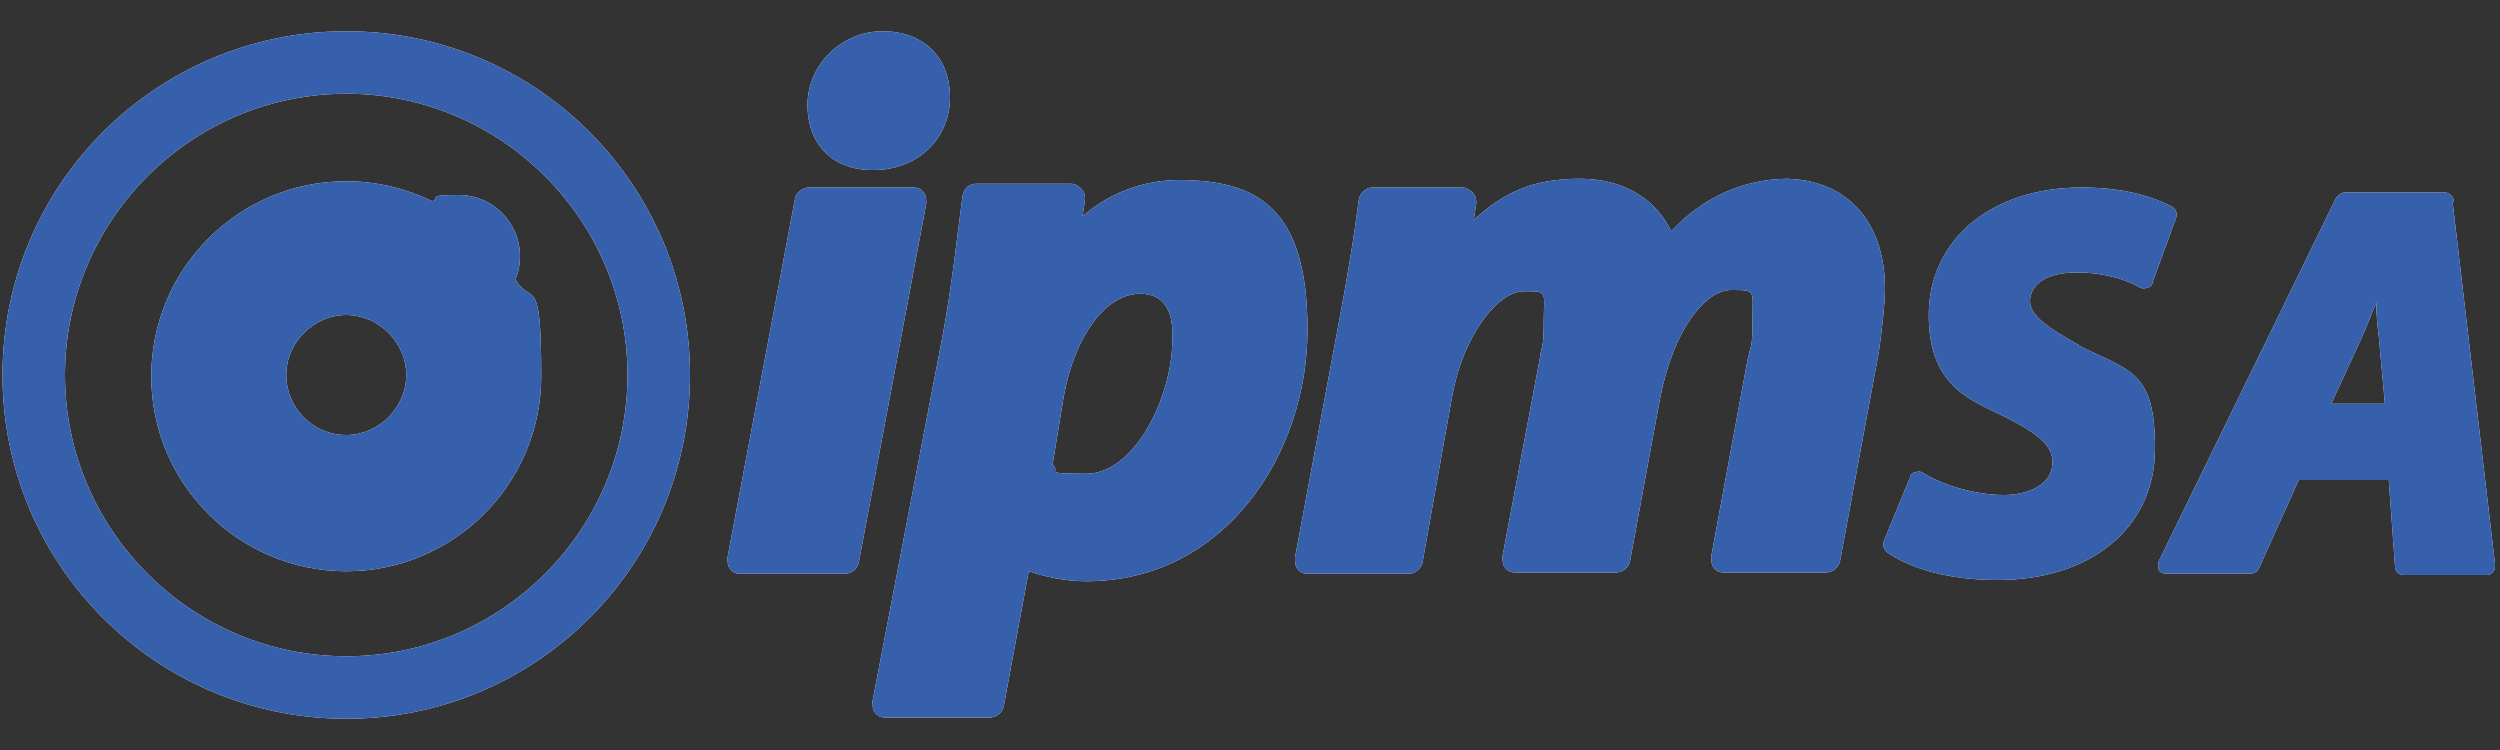
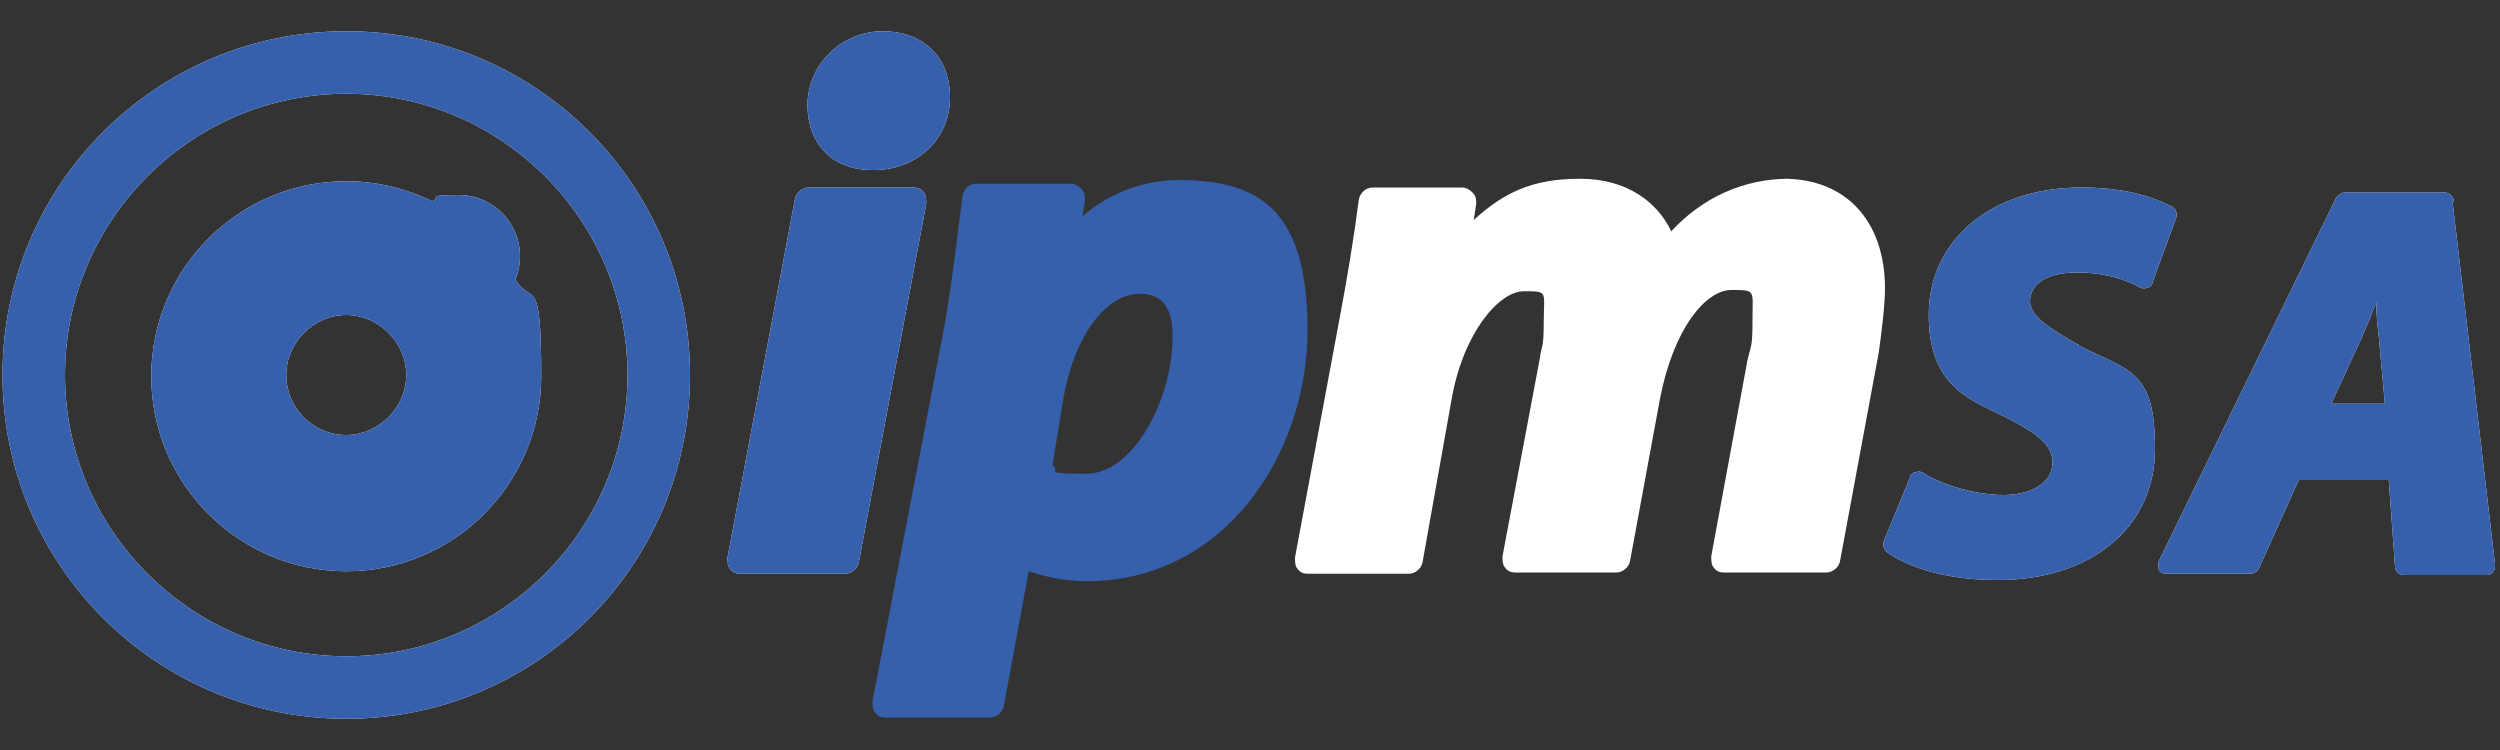
<svg xmlns="http://www.w3.org/2000/svg" id="Capa_1" version="1.1" viewBox="0 0 200 60">
  <rect x="0" y="0" width="200" height="60" fill="#333333" stroke="none" />
  <defs>
    <style>
      .st0 {
        fill-rule: evenodd;
      }

      .st0, .st1 {
        fill: #fff;
      }

      .st2 {
        fill: #365fac;
      }
    </style>
  </defs>
  <g>
    <path class="st1" d="M69.8,13.6h.1c3.5,0,6.1-2.5,6.1-5.8s-2.2-5.3-5.4-5.3-6,2.6-6,5.9,2.2,5.2,5.1,5.2Z" />
    <g>
      <path class="st1" d="M73.9,15.4c-.2-.3-.5-.4-.8-.4h-8.4c-.5,0-1,.4-1.1.9l-5.4,28.7c0,.3,0,.7.2.9.2.3.5.4.8.4h8.4c.5,0,1-.4,1.1-.9l5.4-28.7c0-.3,0-.7-.2-.9Z" />
-       <path class="st1" d="M94.4,14.4c-2.9,0-5.6,1-7.8,2.9l.2-1.3c0-.3,0-.6-.3-.9-.2-.2-.5-.4-.8-.4h-7.6c-.6,0-1,.4-1.1,1-.3,2.2-.9,7.6-1.6,11.2l-5.6,29.2c0,.3,0,.7.2.9.2.3.5.4.8.4h8.4c.5,0,1-.4,1.1-.9l2-10.8c1.2.4,2.8.8,4.6.8,11.1,0,17.7-10.2,17.7-20.1s-4.1-12-10.4-12ZM93.8,27c0,4.9-3.1,10.9-6.9,10.9s-1.9-.2-2.7-.7l.9-5.5c.9-4.9,3.4-8.2,6.1-8.2s2.6,2.7,2.6,3.6Z" />
      <path class="st1" d="M143.1,14.3c-3.6,0-6.9,1.5-9.4,4.2-1.1-2.3-3.5-4.2-7.3-4.2s-6.1,1.1-8.5,3.3l.2-1.3c0-.3,0-.6-.3-.9-.2-.2-.5-.4-.8-.4h-7.2c-.5,0-1,.4-1.1,1-.4,3.1-.9,6.1-1.5,9.3l-3.6,19.3c0,.3,0,.7.2.9.2.3.5.4.8.4h8.1c.5,0,1-.4,1.1-.9l2.3-12.9c.9-5.4,3.8-8.8,5.8-8.8s1.6,0,1.6,2.4-.2,1.9-.3,2.9l-3,15.9c0,.3,0,.7.2.9.2.3.5.4.8.4h8.1c.5,0,1-.4,1.1-.9l2.4-13c1.1-5.7,3.7-8.7,5.7-8.7s1.7,0,1.7,2.3-.1,2-.4,3.3l-2.9,15.7c0,.3,0,.7.2.9.2.3.5.4.8.4h8.2c.5,0,1-.4,1.1-.9l3.1-16.7c.2-1.4.5-3.8.5-5.1,0-5.4-3.1-8.8-8.1-8.8Z" />
      <path class="st1" d="M166.3,27.6c-2.3-1.3-3.9-2.3-3.9-3.5s1.1-2.3,3.7-2.3h.2c2,0,3.9.6,4.9,1.2.2.1.4.1.6,0,.2,0,.4-.2.4-.4l1.9-5.2c.1-.3,0-.7-.4-.9-2-1-4.3-1.5-7.2-1.5-7.2,0-12.2,4.2-12.2,10.2s3.7,6.9,6.4,8.3c2.7,1.4,3.5,2.3,3.5,3.5,0,1.8-2,2.6-3.9,2.6s-4.6-.6-6.5-1.8c-.2-.1-.4-.1-.6,0-.2,0-.4.2-.4.4l-2.1,5.1c-.1.3,0,.7.3.9.7.5,3.4,2.2,8.8,2.2h0c7.5,0,12.6-4.2,12.6-10.5s-2-6.2-6.2-8.3Z" />
      <path class="st1" d="M196.3,16.1c0-.4-.4-.7-.7-.7h-8c-.3,0-.5.2-.7.4l-14.2,29.1c-.1.2,0,.5,0,.7.1.2.4.3.6.3h6.7c.3,0,.6-.2.7-.4l3.2-7.1h7.2l.5,6.9c0,.4.3.7.7.7h6.6c.4,0,.7-.3.7-.7s0-.1,0-.2l-3.4-29ZM190.8,32.3h-4.3l2.4-5.2c.4-.9.8-1.9,1.2-2.9,0,1,.1,1.9.2,2.7l.5,5.5Z" />
      <path class="st0" d="M41.3,22.2c.2-.5.3-1.1.3-1.7,0-2.7-2.2-4.9-4.9-4.9s-1.4.2-2.1.5c-2.1-1-4.4-1.6-6.9-1.6-8.6,0-15.6,7-15.6,15.6s7,15.6,15.6,15.6,15.6-7,15.6-15.6-.8-5.5-2.1-7.8ZM27.7,34.8c-2.7,0-4.8-2.2-4.8-4.8s2.2-4.8,4.8-4.8,4.8,2.2,4.8,4.8-2.2,4.8-4.8,4.8Z" />
      <path class="st0" d="M27.7,2.5C12.5,2.5.2,14.8.2,30s12.3,27.5,27.5,27.5,27.5-12.3,27.5-27.5S42.9,2.5,27.7,2.5ZM27.7,52.5c-12.4,0-22.5-10.1-22.5-22.5S15.3,7.5,27.7,7.5s22.5,10.1,22.5,22.5-10.1,22.5-22.5,22.5Z" />
    </g>
  </g>
  <g>
    <path class="st2" d="M69.8,13.6h.1c3.5,0,6.1-2.5,6.1-5.8s-2.2-5.3-5.4-5.3-6,2.6-6,5.9,2.2,5.2,5.1,5.2Z" />
    <g>
      <path class="st2" d="M73.9,15.4c-.2-.3-.5-.4-.8-.4h-8.4c-.5,0-1,.4-1.1.9l-5.4,28.7c0,.3,0,.7.2.9.2.3.5.4.8.4h8.4c.5,0,1-.4,1.1-.9l5.4-28.7c0-.3,0-.7-.2-.9Z" />
      <path class="st2" d="M94.4,14.4c-2.9,0-5.6,1-7.8,2.9l.2-1.3c0-.3,0-.6-.3-.9-.2-.2-.5-.4-.8-.4h-7.6c-.6,0-1,.4-1.1,1-.3,2.2-.9,7.6-1.6,11.2l-5.6,29.2c0,.3,0,.7.2.9.2.3.5.4.8.4h8.4c.5,0,1-.4,1.1-.9l2-10.8c1.2.4,2.8.8,4.6.8,11.1,0,17.7-10.2,17.7-20.1s-4.1-12-10.4-12ZM93.8,27c0,4.9-3.1,10.9-6.9,10.9s-1.9-.2-2.7-.7l.9-5.5c.9-4.9,3.4-8.2,6.1-8.2s2.6,2.7,2.6,3.6Z" />
-       <path class="st2" d="M143.1,14.3c-3.6,0-6.9,1.5-9.4,4.2-1.1-2.3-3.5-4.2-7.3-4.2s-6.1,1.1-8.5,3.3l.2-1.3c0-.3,0-.6-.3-.9-.2-.2-.5-.4-.8-.4h-7.2c-.5,0-1,.4-1.1,1-.4,3.1-.9,6.1-1.5,9.3l-3.6,19.3c0,.3,0,.7.2.9.2.3.5.4.8.4h8.1c.5,0,1-.4,1.1-.9l2.3-12.9c.9-5.4,3.8-8.8,5.8-8.8s1.6,0,1.6,2.4-.2,1.9-.3,2.9l-3,15.9c0,.3,0,.7.2.9.2.3.5.4.8.4h8.1c.5,0,1-.4,1.1-.9l2.4-13c1.1-5.7,3.7-8.7,5.7-8.7s1.7,0,1.7,2.3-.1,2-.4,3.3l-2.9,15.7c0,.3,0,.7.2.9.2.3.5.4.8.4h8.2c.5,0,1-.4,1.1-.9l3.1-16.7c.2-1.4.5-3.8.5-5.1,0-5.4-3.1-8.8-8.1-8.8Z" />
      <path class="st2" d="M166.3,27.6c-2.3-1.3-3.9-2.3-3.9-3.5s1.1-2.3,3.7-2.3h.2c2,0,3.9.6,4.9,1.2.2.1.4.1.6,0,.2,0,.4-.2.4-.4l1.9-5.2c.1-.3,0-.7-.4-.9-2-1-4.3-1.5-7.2-1.5-7.2,0-12.2,4.2-12.2,10.2s3.7,6.9,6.4,8.3c2.7,1.4,3.5,2.3,3.5,3.5,0,1.8-2,2.6-3.9,2.6s-4.6-.6-6.5-1.8c-.2-.1-.4-.1-.6,0-.2,0-.4.2-.4.4l-2.1,5.1c-.1.3,0,.7.3.9.7.5,3.4,2.2,8.8,2.2h0c7.5,0,12.6-4.2,12.6-10.5s-2-6.2-6.2-8.3Z" />
      <path class="st2" d="M196.3,16.1c0-.4-.4-.7-.7-.7h-8c-.3,0-.5.2-.7.4l-14.2,29.1c-.1.2,0,.5,0,.7.1.2.4.3.6.3h6.7c.3,0,.6-.2.7-.4l3.2-7.1h7.2l.5,6.9c0,.4.3.7.7.7h6.6c.4,0,.7-.3.7-.7s0-.1,0-.2l-3.4-29ZM190.8,32.3h-4.3l2.4-5.2c.4-.9.8-1.9,1.2-2.9,0,1,.1,1.9.2,2.7l.5,5.5Z" />
      <path class="st2" d="M41.3,22.2c.2-.5.3-1.1.3-1.7,0-2.7-2.2-4.9-4.9-4.9s-1.4.2-2.1.5c-2.1-1-4.4-1.6-6.9-1.6-8.6,0-15.6,7-15.6,15.6s7,15.6,15.6,15.6,15.6-7,15.6-15.6-.8-5.5-2.1-7.8ZM27.7,34.8c-2.7,0-4.8-2.2-4.8-4.8s2.2-4.8,4.8-4.8,4.8,2.2,4.8,4.8-2.2,4.8-4.8,4.8Z" />
      <path class="st2" d="M27.7,2.5C12.5,2.5.2,14.8.2,30s12.3,27.5,27.5,27.5,27.5-12.3,27.5-27.5S42.9,2.5,27.7,2.5ZM27.7,52.5c-12.4,0-22.5-10.1-22.5-22.5S15.3,7.5,27.7,7.5s22.5,10.1,22.5,22.5-10.1,22.5-22.5,22.5Z" />
    </g>
  </g>
</svg>